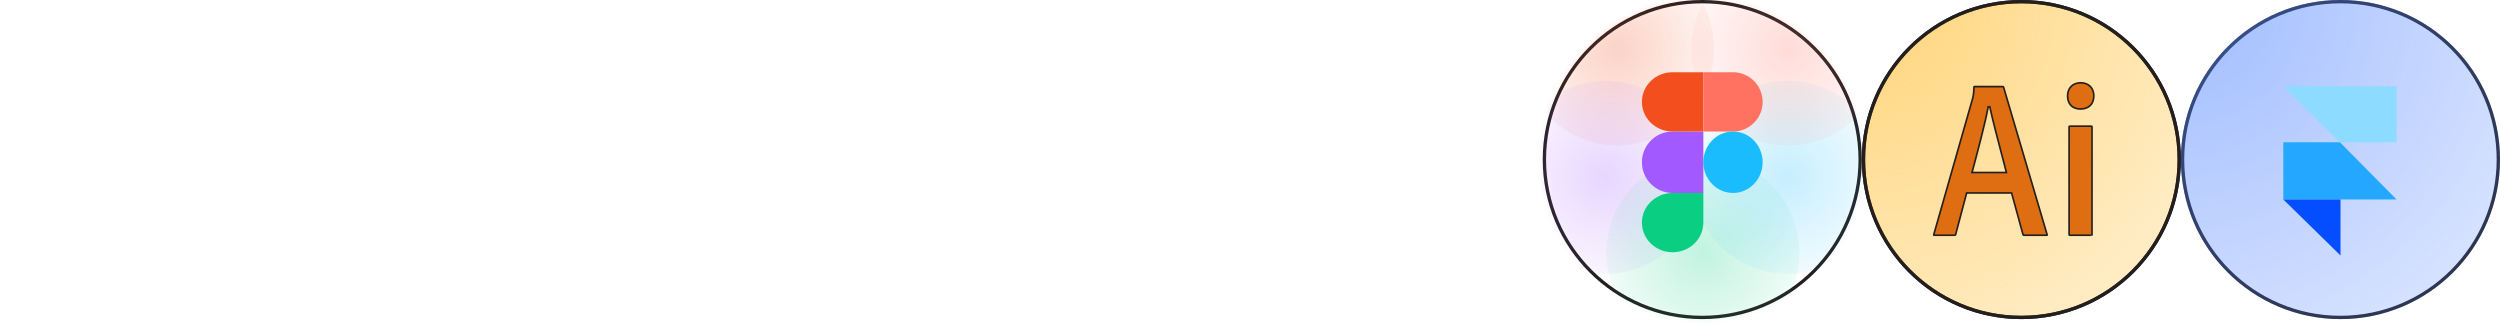
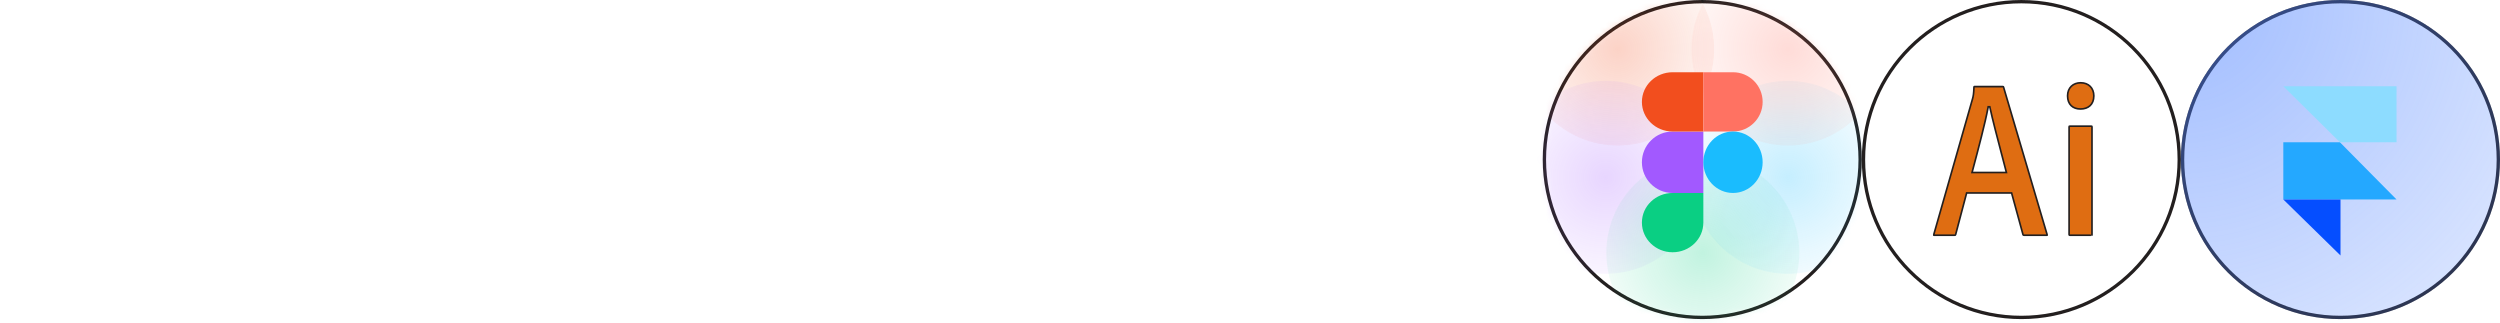
<svg xmlns="http://www.w3.org/2000/svg" fill="none" height="100%" overflow="visible" preserveAspectRatio="none" style="display: block;" viewBox="0 0 418 54" width="100%">
  <g id="icons">
    <g id="Figma">
      <circle cx="284.62" cy="26.677" id="bg" r="26.397" stroke="#231F1F" stroke-width="0.558" />
      <g id="Mask Group">
        <mask height="54" id="mask0_0_5700" maskUnits="userSpaceOnUse" style="mask-type:alpha" width="55" x="257" y="0">
          <circle cx="284.619" cy="26.677" fill="white" id="bg_2" r="26.676" />
        </mask>
        <g mask="url(#mask0_0_5700)">
          <g id="bg_3">
            <g filter="url(#filter0_f_0_5700)" id="bg_4">
              <circle cx="270.47" cy="8.203" fill="url(#paint0_radial_0_5700)" fill-opacity="0.25" r="16.132" />
            </g>
            <g filter="url(#filter1_f_0_5700)" id="bg_5">
              <circle cx="268.488" cy="29.651" fill="url(#paint1_radial_0_5700)" fill-opacity="0.25" r="16.132" />
            </g>
            <g filter="url(#filter2_f_0_5700)" id="bg_6">
              <circle cx="284.709" cy="42.268" fill="url(#paint2_radial_0_5700)" fill-opacity="0.25" r="16.132" />
            </g>
            <g filter="url(#filter3_f_0_5700)" id="bg_7">
              <circle cx="298.949" cy="29.651" fill="url(#paint3_radial_0_5700)" fill-opacity="0.25" r="16.132" />
            </g>
            <g filter="url(#filter4_f_0_5700)" id="bg_8">
              <circle cx="298.949" cy="8.203" fill="url(#paint4_radial_0_5700)" fill-opacity="0.25" r="16.132" />
            </g>
          </g>
        </g>
      </g>
      <path d="M279.663 42.178C282.5 42.178 284.8 39.959 284.8 37.221V32.265H279.663C276.826 32.265 274.526 34.484 274.526 37.221C274.526 39.959 276.826 42.178 279.663 42.178Z" fill="#0ACF83" id="Vector" />
      <path d="M274.526 27.128C274.526 24.291 276.826 21.991 279.663 21.991H284.8V32.265H279.663C276.826 32.265 274.526 29.965 274.526 27.128Z" fill="#A259FF" id="Vector_2" />
      <path d="M274.526 17.034C274.526 14.297 276.826 12.078 279.663 12.078H284.8V21.991H279.663C276.826 21.991 274.526 19.772 274.526 17.034Z" fill="#F24E1E" id="Vector_3" />
      <path d="M284.8 12.078H289.757C292.494 12.078 294.714 14.297 294.714 17.034C294.714 19.772 292.494 21.991 289.757 21.991H284.8V12.078Z" fill="#FF7262" id="Vector_4" />
      <path d="M294.714 27.128C294.714 29.965 292.494 32.265 289.757 32.265C287.019 32.265 284.8 29.965 284.8 27.128C284.8 24.291 287.019 21.991 289.757 21.991C292.494 21.991 294.714 24.291 294.714 27.128Z" fill="#1ABCFE" id="Vector_5" />
    </g>
    <g id="illustrator">
      <circle cx="337.971" cy="26.677" id="bg_9" r="26.397" stroke="#231F1F" stroke-width="0.558" />
-       <circle cx="337.971" cy="26.677" fill="url(#paint5_radial_0_5700)" fill-opacity="0.7" id="bg_10" r="26.397" stroke="#231F1F" stroke-width="0.558" />
      <path d="M330.095 14.479H334.877C334.946 14.479 334.962 14.49 334.966 14.493C334.969 14.496 334.987 14.514 335.003 14.592V14.593L335.007 14.605L342.27 39.2V39.201C342.278 39.242 342.282 39.273 342.281 39.295L342.275 39.327C342.27 39.329 342.253 39.334 342.22 39.335H338.454C338.367 39.335 338.319 39.324 338.293 39.31C338.276 39.301 338.261 39.288 338.251 39.247L338.25 39.243L336.367 32.371L336.339 32.268H328.82L328.793 32.372L326.985 39.207L326.983 39.215C326.967 39.297 326.949 39.31 326.944 39.313C326.93 39.322 326.893 39.335 326.781 39.335H323.43C323.379 39.335 323.351 39.33 323.337 39.326L323.335 39.325C323.333 39.32 323.332 39.31 323.331 39.294C323.33 39.264 323.332 39.222 323.341 39.162L329.814 16.503V16.501C329.931 16.073 330.008 15.706 330.046 14.57V14.566C330.046 14.512 330.059 14.492 330.063 14.488C330.065 14.486 330.072 14.479 330.095 14.479ZM346.078 21.09H349.658C349.739 21.09 349.759 21.108 349.763 21.111C349.766 21.115 349.782 21.136 349.782 21.215V39.212C349.782 39.255 349.78 39.284 349.776 39.303C349.773 39.32 349.769 39.323 349.77 39.321C349.776 39.315 349.766 39.335 349.658 39.335H346.115C346.024 39.334 345.994 39.312 345.983 39.3C345.97 39.286 345.953 39.253 345.953 39.173V21.215C345.953 21.135 345.97 21.115 345.973 21.111C345.977 21.108 345.998 21.09 346.078 21.09ZM332.405 17.962C331.927 20.569 330.765 24.934 329.833 28.436L329.771 28.667L329.725 28.842H335.471L335.426 28.669C335.242 27.946 334.989 26.977 334.706 25.901L334.702 25.887L334.7 25.884C333.995 23.202 333.118 19.857 332.717 17.959L332.693 17.848H332.427L332.405 17.962ZM347.893 13.839C348.558 13.84 349.104 14.063 349.484 14.443C349.864 14.823 350.088 15.368 350.088 16.032C350.088 16.753 349.855 17.297 349.469 17.661C349.081 18.026 348.525 18.225 347.855 18.225C347.206 18.225 346.669 18.027 346.296 17.663C345.923 17.299 345.698 16.754 345.698 16.032C345.698 15.332 345.94 14.787 346.328 14.417C346.717 14.045 347.265 13.839 347.893 13.839Z" fill="#DF6D12" id="Vector_6" stroke="#231F1F" stroke-width="0.279" />
    </g>
    <g id="Framer">
      <circle cx="391.323" cy="26.677" id="bg_11" r="26.398" stroke="#231F1F" stroke-width="0.558" />
      <circle cx="391.323" cy="26.677" fill="url(#paint6_radial_0_5700)" fill-opacity="0.7" id="bg_12" r="26.677" />
      <g id="Group 1">
        <path d="M400.701 33.351H381.77V23.788H391.236L400.701 33.351Z" fill="#24A8FF" id="Vector_7" />
        <path d="M400.701 14.42H381.77L391.236 23.788H400.701V14.42Z" fill="#8DDCFF" id="Vector_8" />
        <path d="M391.333 33.351V42.718L381.77 33.351H391.333Z" fill="#054EFF" id="Vector_9" />
      </g>
    </g>
  </g>
  <defs>
    <filter color-interpolation-filters="sRGB" filterUnits="userSpaceOnUse" height="43.413" id="filter0_f_0_5700" width="43.413" x="248.763" y="-13.504">
      <feFlood flood-opacity="0" result="BackgroundImageFix" />
      <feBlend in="SourceGraphic" in2="BackgroundImageFix" mode="normal" result="shape" />
      <feGaussianBlur result="effect1_foregroundBlur_0_5700" stdDeviation="2.788" />
    </filter>
    <filter color-interpolation-filters="sRGB" filterUnits="userSpaceOnUse" height="43.413" id="filter1_f_0_5700" width="43.413" x="246.781" y="7.945">
      <feFlood flood-opacity="0" result="BackgroundImageFix" />
      <feBlend in="SourceGraphic" in2="BackgroundImageFix" mode="normal" result="shape" />
      <feGaussianBlur result="effect1_foregroundBlur_0_5700" stdDeviation="2.788" />
    </filter>
    <filter color-interpolation-filters="sRGB" filterUnits="userSpaceOnUse" height="43.413" id="filter2_f_0_5700" width="43.413" x="263.002" y="20.561">
      <feFlood flood-opacity="0" result="BackgroundImageFix" />
      <feBlend in="SourceGraphic" in2="BackgroundImageFix" mode="normal" result="shape" />
      <feGaussianBlur result="effect1_foregroundBlur_0_5700" stdDeviation="2.788" />
    </filter>
    <filter color-interpolation-filters="sRGB" filterUnits="userSpaceOnUse" height="43.413" id="filter3_f_0_5700" width="43.413" x="277.242" y="7.945">
      <feFlood flood-opacity="0" result="BackgroundImageFix" />
      <feBlend in="SourceGraphic" in2="BackgroundImageFix" mode="normal" result="shape" />
      <feGaussianBlur result="effect1_foregroundBlur_0_5700" stdDeviation="2.788" />
    </filter>
    <filter color-interpolation-filters="sRGB" filterUnits="userSpaceOnUse" height="43.413" id="filter4_f_0_5700" width="43.413" x="277.242" y="-13.504">
      <feFlood flood-opacity="0" result="BackgroundImageFix" />
      <feBlend in="SourceGraphic" in2="BackgroundImageFix" mode="normal" result="shape" />
      <feGaussianBlur result="effect1_foregroundBlur_0_5700" stdDeviation="2.788" />
    </filter>
    <radialGradient cx="0" cy="0" gradientTransform="translate(270.47 8.203) scale(16.132)" gradientUnits="userSpaceOnUse" id="paint0_radial_0_5700" r="1">
      <stop stop-color="#F24E1E" />
      <stop offset="1" stop-color="#F24E1E" stop-opacity="0.25" />
    </radialGradient>
    <radialGradient cx="0" cy="0" gradientTransform="translate(268.488 29.651) rotate(90) scale(16.132)" gradientUnits="userSpaceOnUse" id="paint1_radial_0_5700" r="1">
      <stop stop-color="#A259FF" />
      <stop offset="1" stop-color="#A259FF" stop-opacity="0.25" />
    </radialGradient>
    <radialGradient cx="0" cy="0" gradientTransform="translate(284.709 42.268) rotate(90) scale(16.132)" gradientUnits="userSpaceOnUse" id="paint2_radial_0_5700" r="1">
      <stop stop-color="#0ACF83" />
      <stop offset="1" stop-color="#0ACF83" stop-opacity="0.25" />
    </radialGradient>
    <radialGradient cx="0" cy="0" gradientTransform="translate(298.949 29.651) rotate(90) scale(16.132)" gradientUnits="userSpaceOnUse" id="paint3_radial_0_5700" r="1">
      <stop stop-color="#1ABCFE" />
      <stop offset="1" stop-color="#1ABCFE" stop-opacity="0.25" />
    </radialGradient>
    <radialGradient cx="0" cy="0" gradientTransform="translate(298.949 8.203) rotate(90) scale(16.132)" gradientUnits="userSpaceOnUse" id="paint4_radial_0_5700" r="1">
      <stop stop-color="#FF7262" />
      <stop offset="1" stop-color="#FF7262" stop-opacity="0.25" />
    </radialGradient>
    <radialGradient cx="0" cy="0" gradientTransform="translate(311.295 0.001) rotate(45) scale(75.451)" gradientUnits="userSpaceOnUse" id="paint5_radial_0_5700" r="1">
      <stop stop-color="#FFAE00" stop-opacity="0.75" />
      <stop offset="1" stop-color="#FFAE00" stop-opacity="0.25" />
    </radialGradient>
    <radialGradient cx="0" cy="0" gradientTransform="translate(364.647) rotate(45) scale(75.453)" gradientUnits="userSpaceOnUse" id="paint6_radial_0_5700" r="1">
      <stop stop-color="#4B80FF" stop-opacity="0.75" />
      <stop offset="1" stop-color="#4B80FF" stop-opacity="0.25" />
    </radialGradient>
  </defs>
</svg>